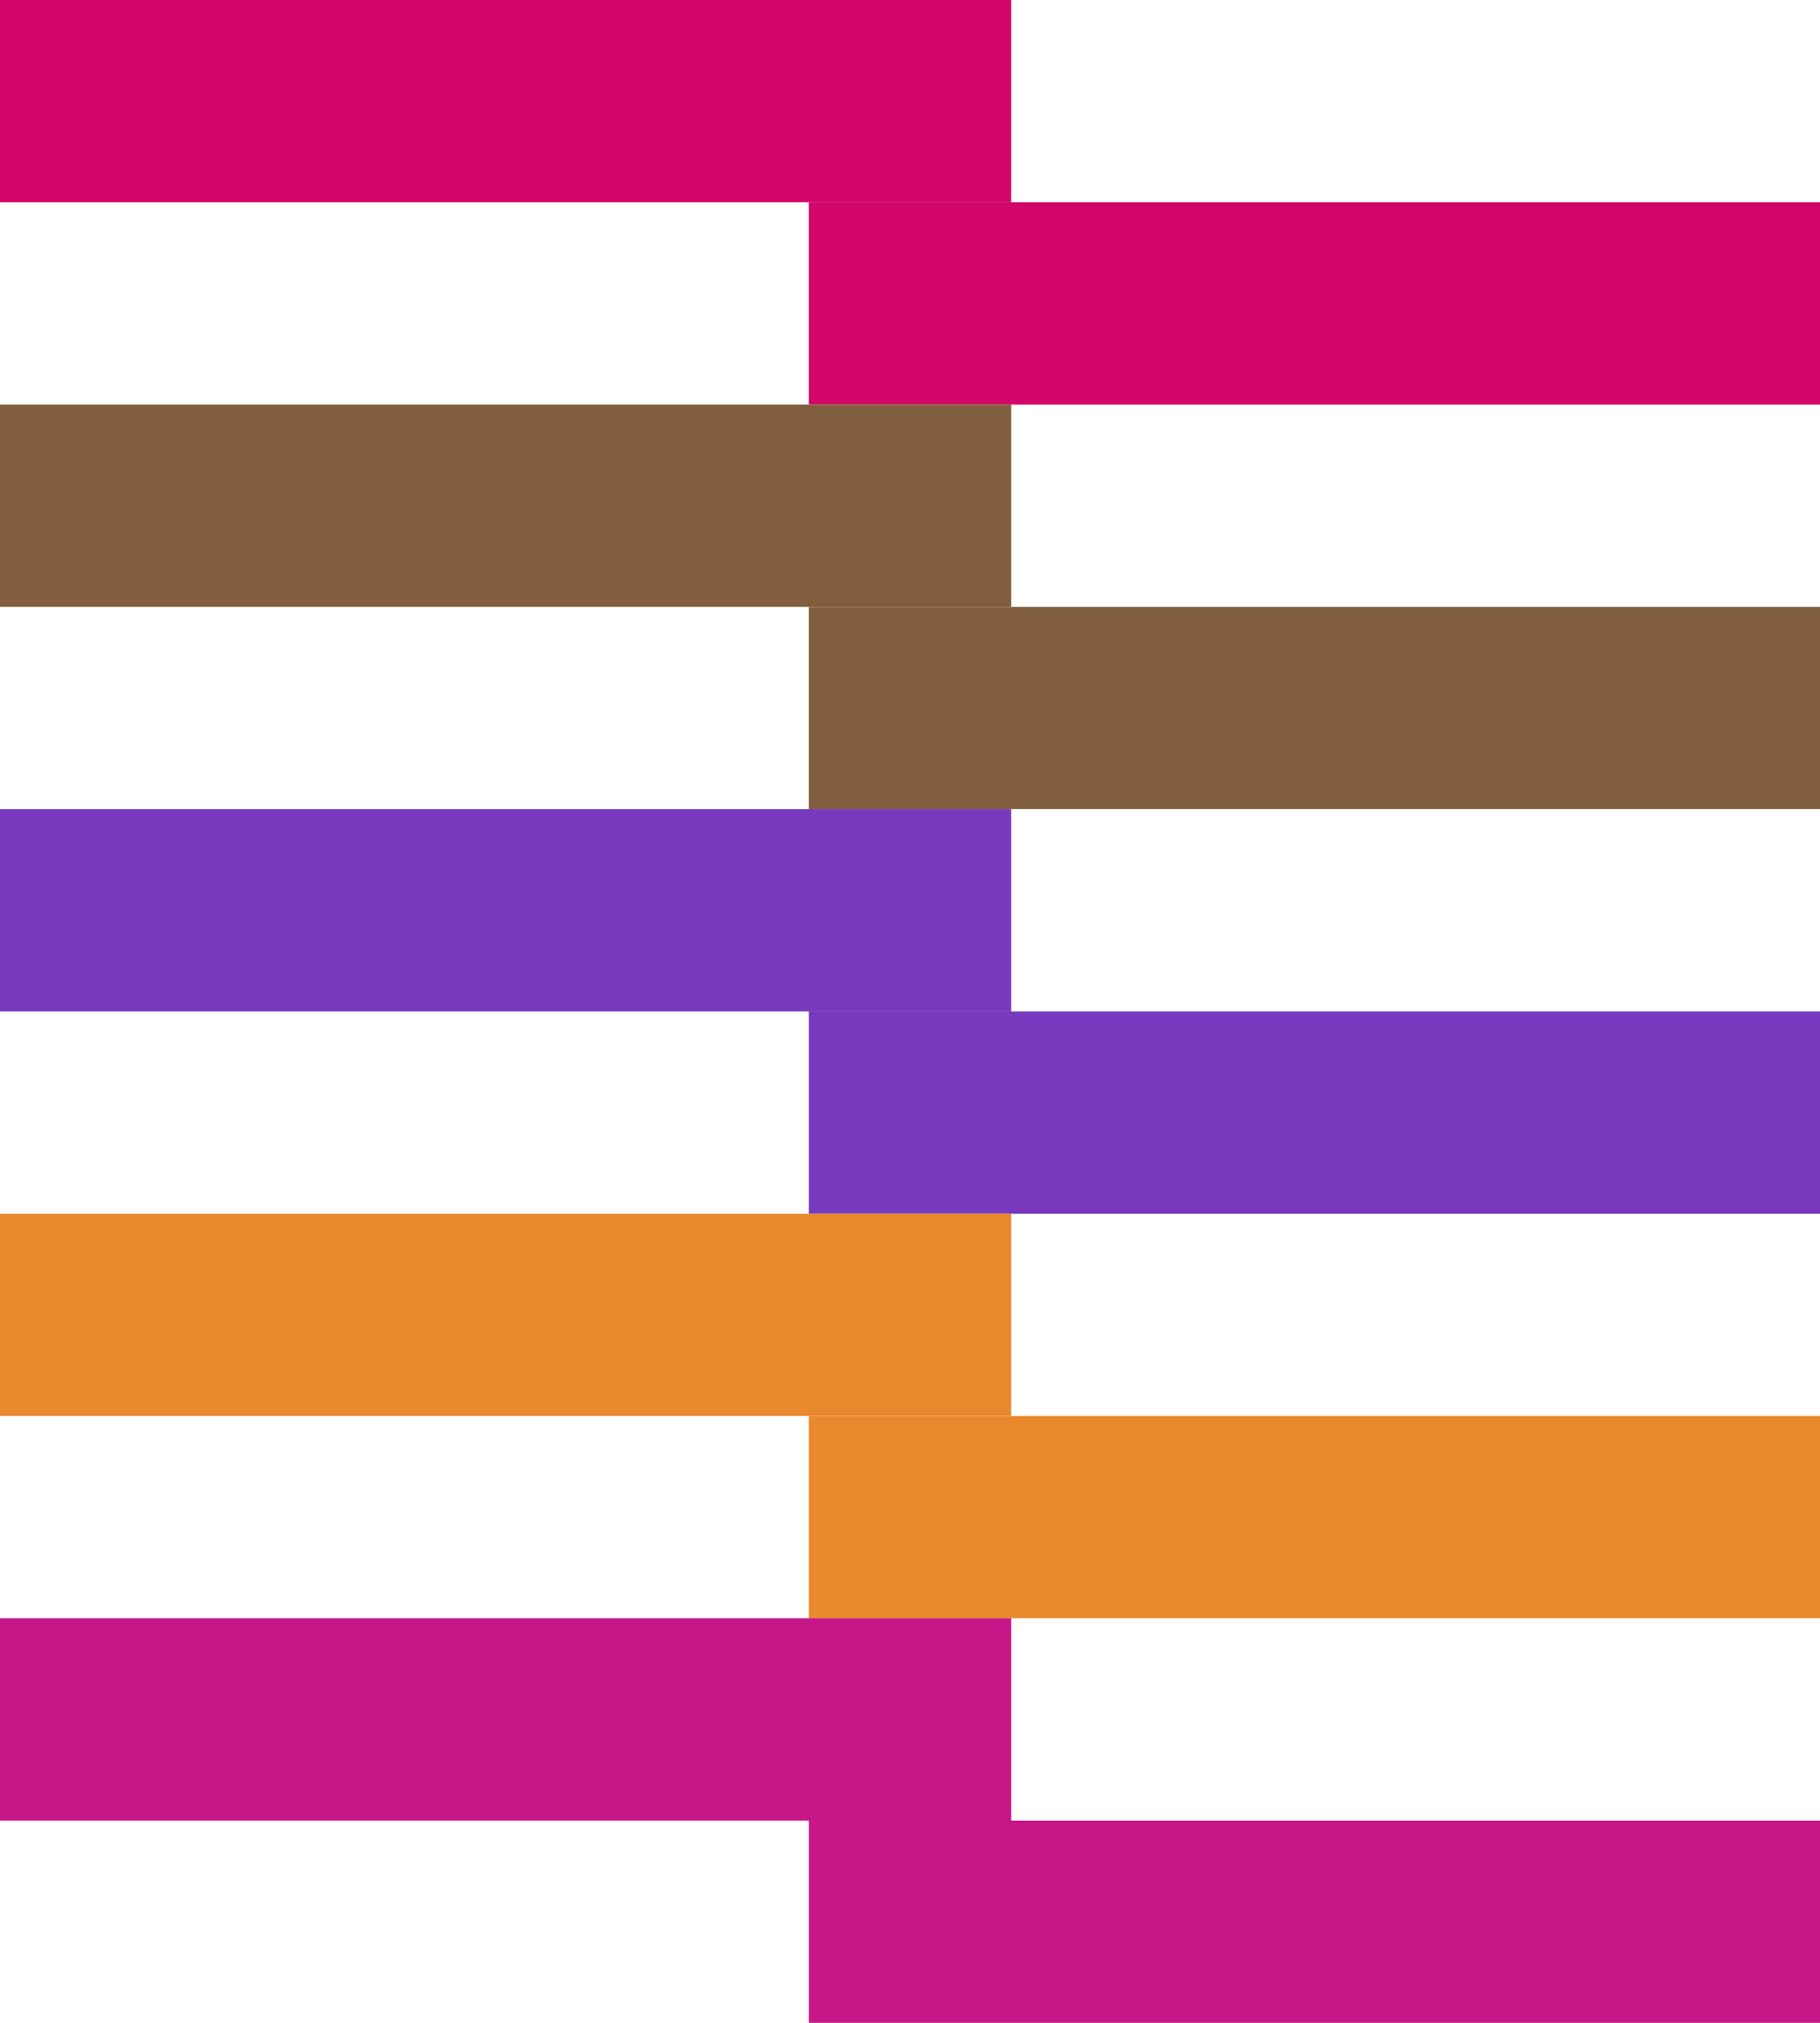
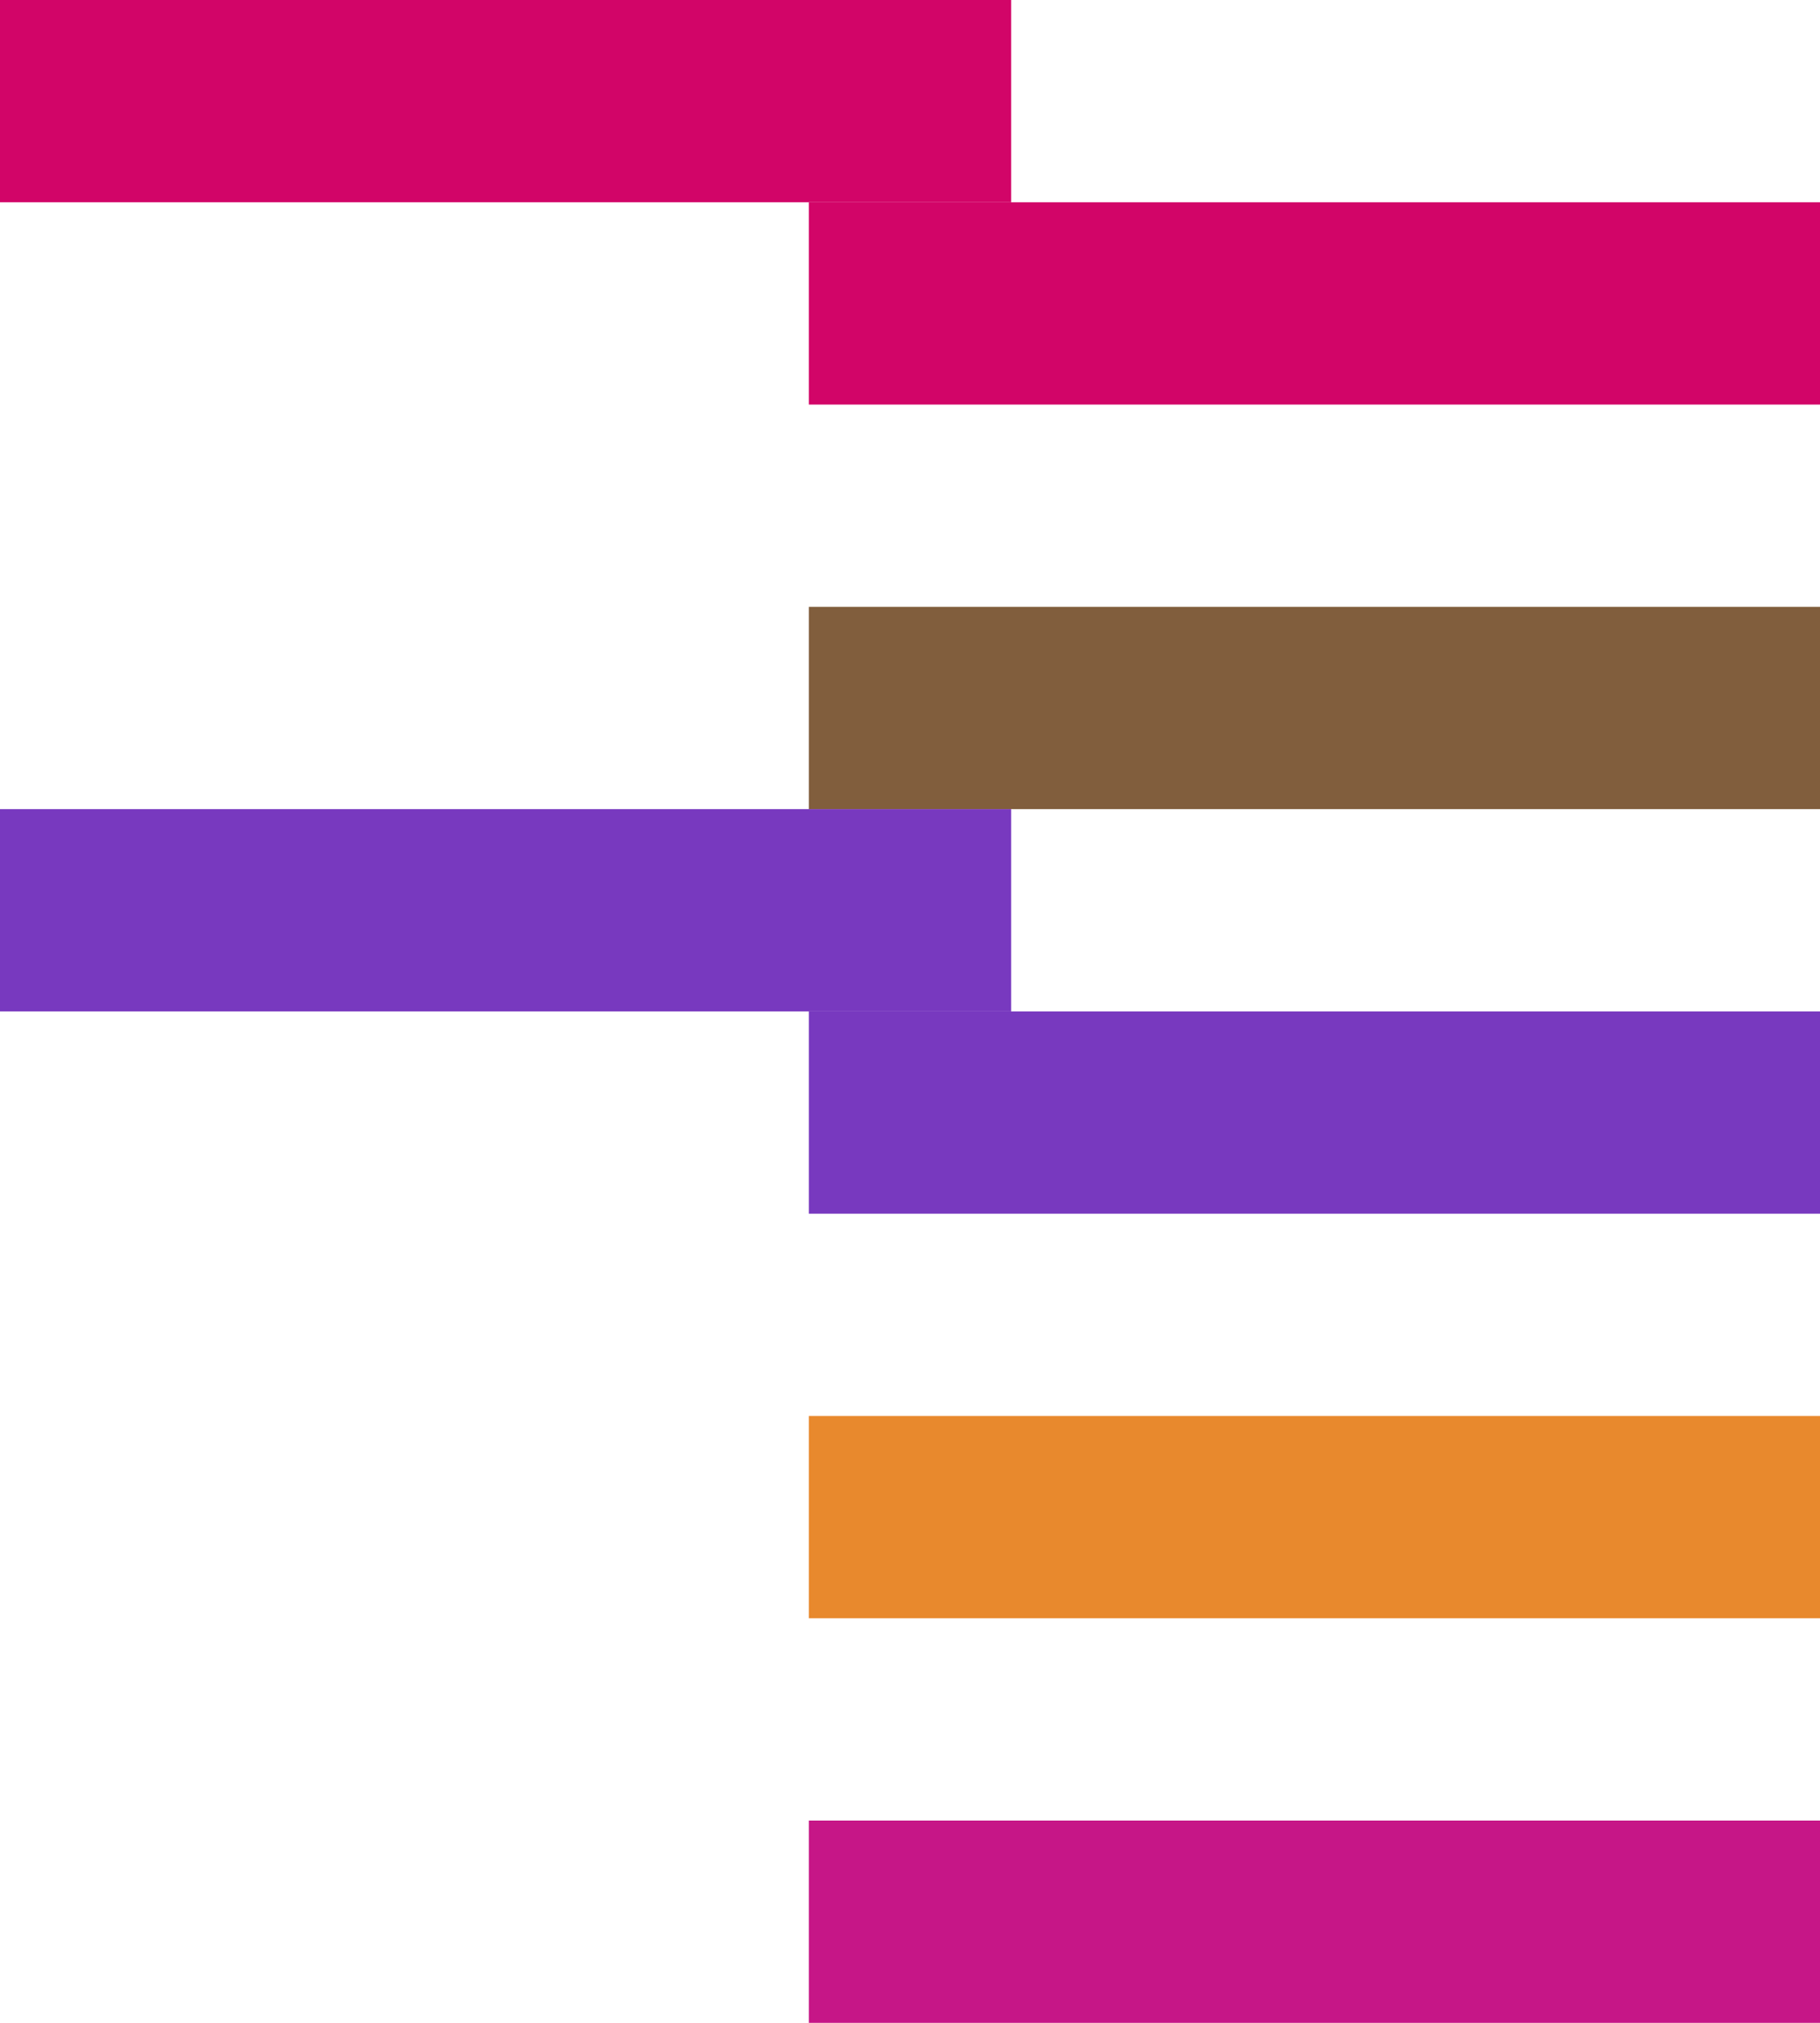
<svg xmlns="http://www.w3.org/2000/svg" width="9px" height="10px" viewBox="0 0 9 10" version="1.1">
  <title>pat-dash</title>
  <desc>Created with Sketch.</desc>
  <defs />
  <g id="Page-1" stroke="none" stroke-width="1" fill="none" fill-rule="evenodd">
    <g id="pat-dash" fill-rule="nonzero">
      <g id="Group" fill="#D20568">
        <polygon id="dash" points="1.11022302e-16 1 5 1 5 0 0 4.4408921e-16" />
        <polygon id="dash-copy" points="4 2 9 2 9 1 4 1" />
      </g>
      <g id="Group-Copy" transform="translate(0, 2)" fill="#815E3D">
-         <polygon id="dash" points="1.11022302e-16 1 5 1 5 0 0 4.4408921e-16" />
        <polygon id="dash-copy" points="4 2 9 2 9 1 4 1" />
      </g>
      <g id="Group-Copy-2" transform="translate(0, 4)" fill="#7839BF">
        <polygon id="dash" points="1.11022302e-16 1 5 1 5 0 0 4.4408921e-16" />
        <polygon id="dash-copy" points="4 2 9 2 9 1 4 1" />
      </g>
      <g id="Group-Copy-3" transform="translate(0, 6)" fill="#E8892D">
-         <polygon id="dash" points="1.11022302e-16 1 5 1 5 0 0 4.4408921e-16" />
        <polygon id="dash-copy" points="4 2 9 2 9 1 4 1" />
      </g>
      <g id="Group-Copy-4" transform="translate(0, 8)" fill="#C61687">
-         <polygon id="dash" points="1.11022302e-16 1 5 1 5 0 0 4.4408921e-16" />
        <polygon id="dash-copy" points="4 2 9 2 9 1 4 1" />
      </g>
    </g>
  </g>
</svg>